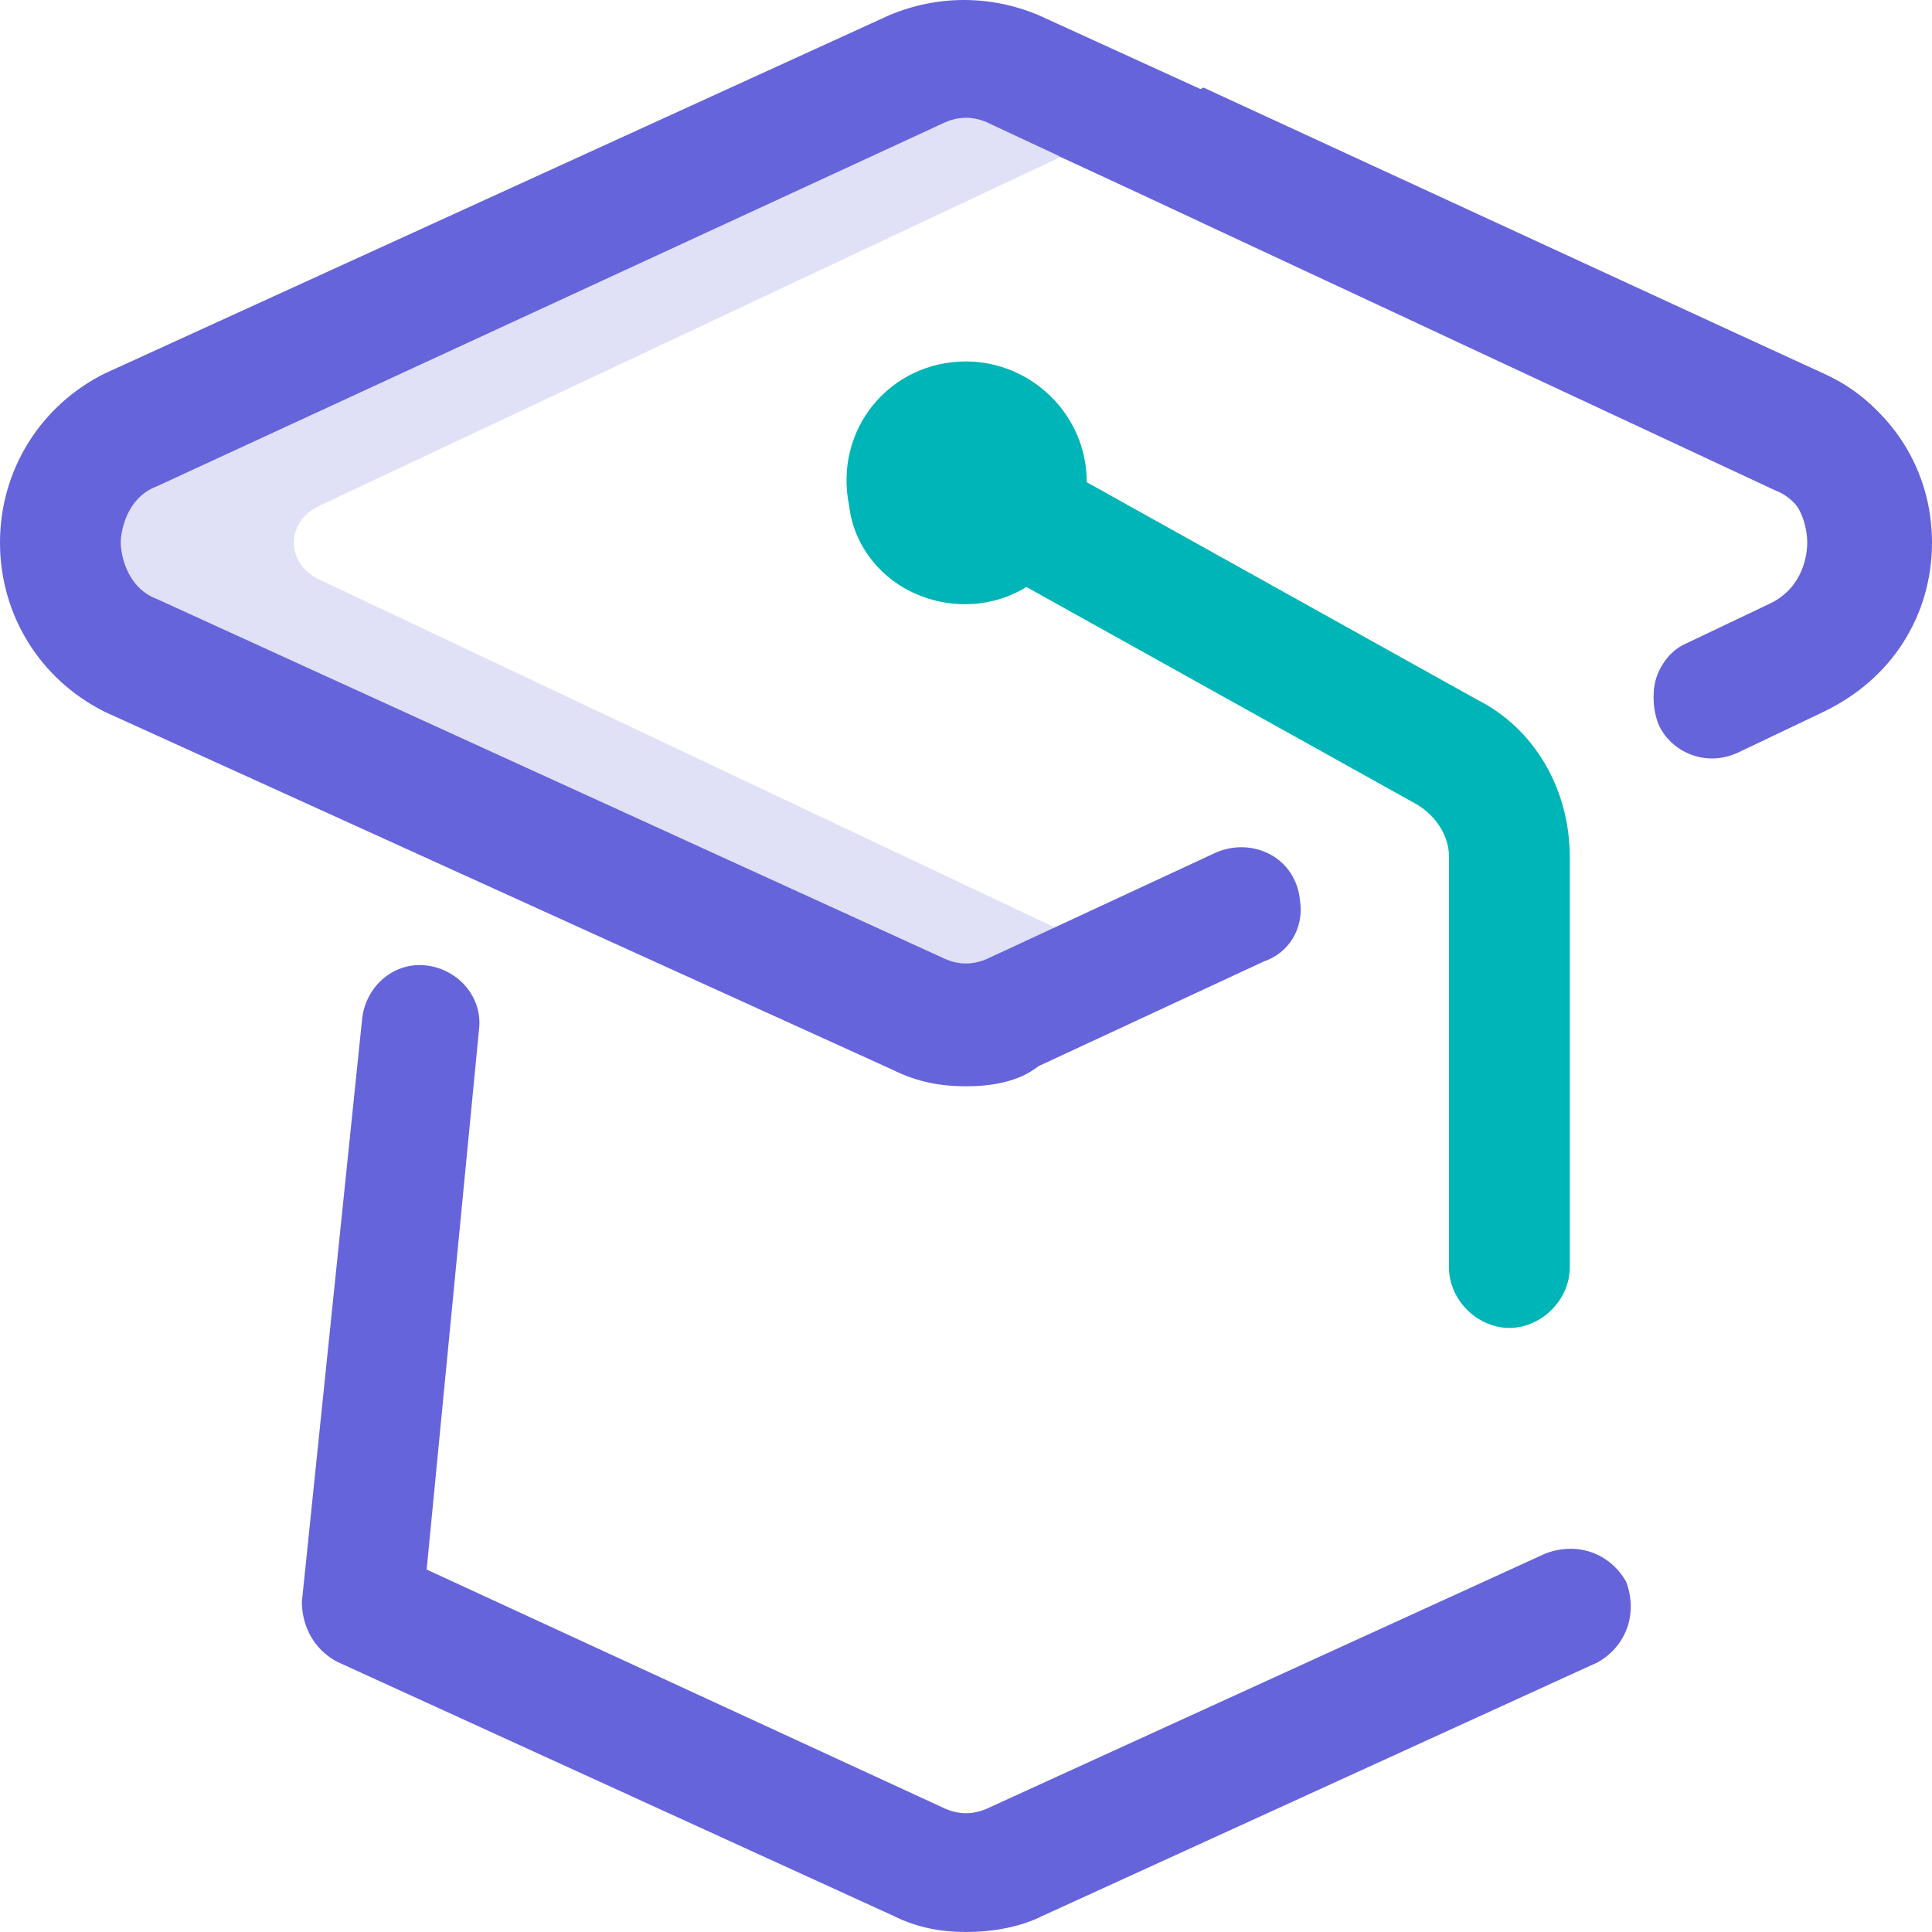
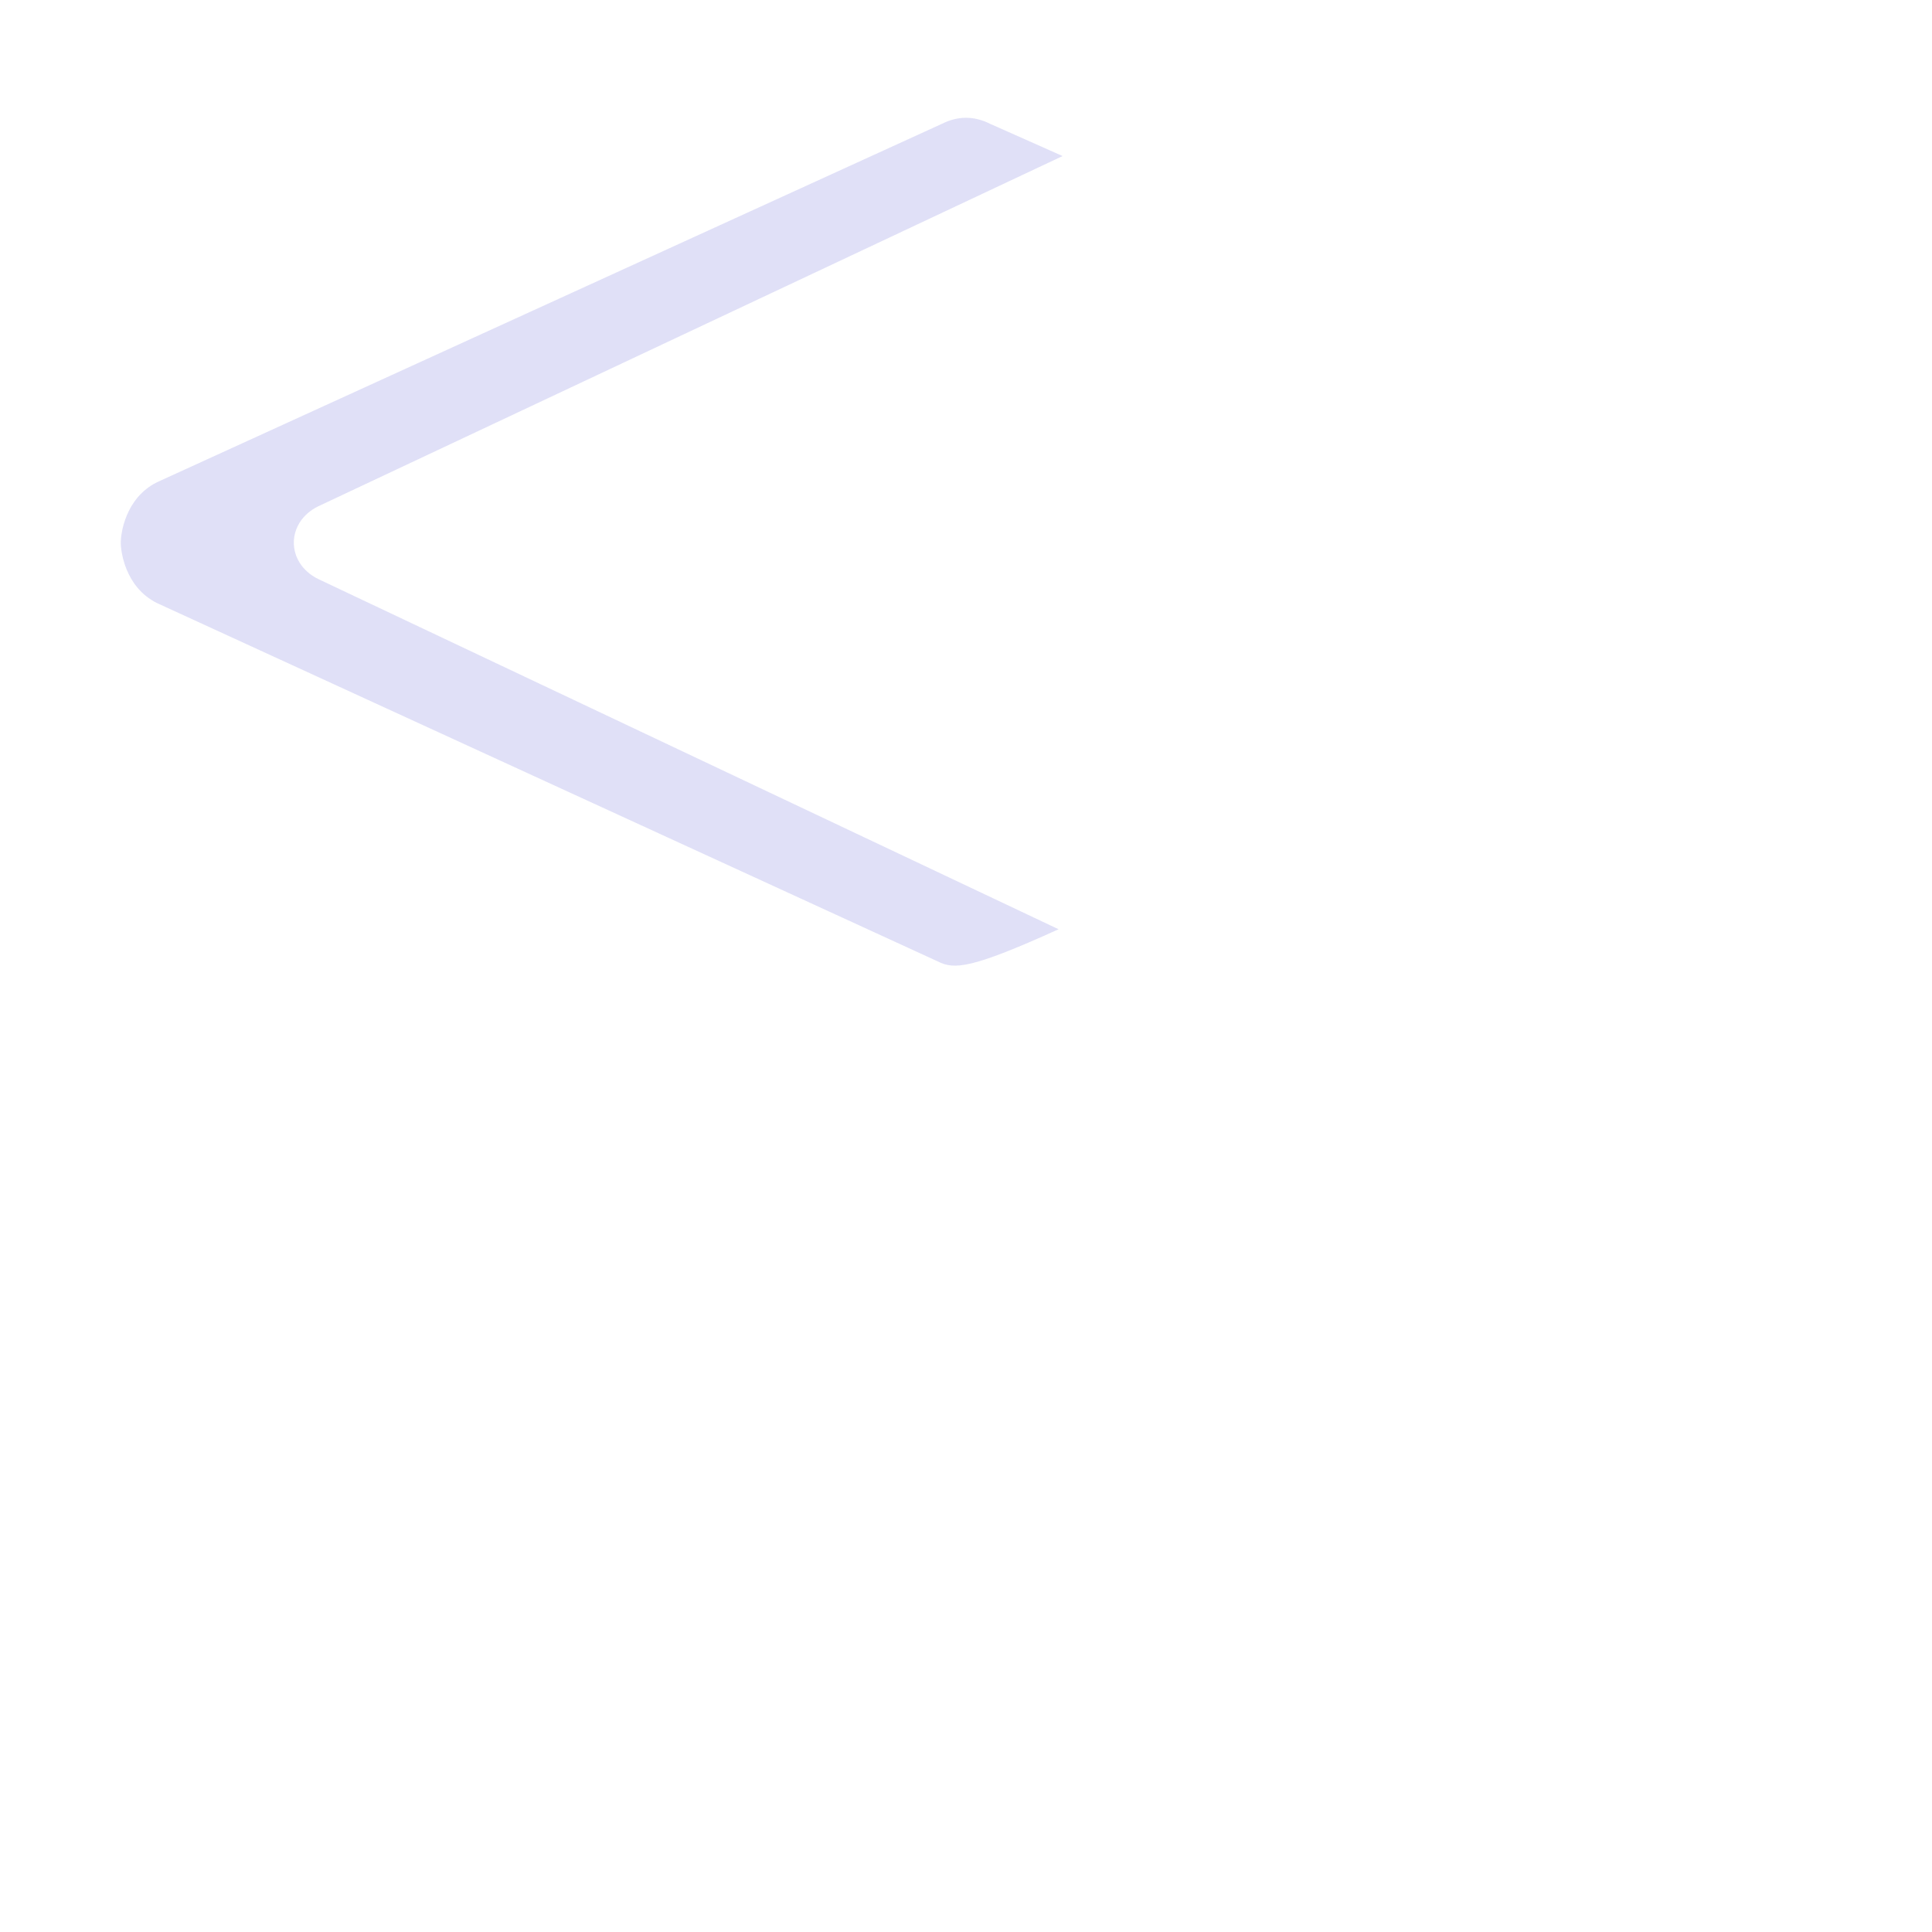
<svg xmlns="http://www.w3.org/2000/svg" width="48" height="48" viewBox="0 0 48 48" fill="none">
-   <path d="M24 26.989C23.4 26.989 22.8 26.889 22.2 26.589L2.6 17.684C1 16.884 0 15.283 0 13.482C0 11.681 1 10.08 2.6 9.28L22.1 0.375C23.3 -0.125 24.6 -0.125 25.8 0.375L45.3 9.28C46.9 9.98 47.9 11.581 47.9 13.482C47.9 15.383 46.9 16.884 45.3 17.684L43.2 18.685C42.3 19.085 41.2 18.585 41.1 17.484C41 16.784 41.4 16.183 42 15.983L44.1 14.983C44.9 14.583 45 13.782 45 13.582C45 13.382 44.9 12.482 44.1 12.181L24.6 3.077C24.2 2.877 23.8 2.877 23.4 3.077L3.9 12.081C3.1 12.381 3 13.282 3 13.482C3 13.682 3.1 14.583 3.9 14.883L23.4 23.787C23.8 23.988 24.2 23.988 24.6 23.787L30.2 21.186C31.1 20.786 32.2 21.286 32.3 22.387C32.4 23.087 32 23.687 31.4 23.887L25.8 26.489C25.3 26.889 24.6 26.989 24 26.989Z" fill="#6564DB" />
-   <path d="M24 48C23.4 48 22.8 47.9 22.2 47.6L8.4 41.297C7.8 40.996 7.5 40.396 7.5 39.796L9 25.288C9.1 24.488 9.8 23.887 10.6 23.988C11.4 24.087 12 24.788 11.9 25.588L10.6 38.995L23.4 44.898C23.8 45.099 24.2 45.099 24.6 44.898L38.4 38.595C39.2 38.295 40 38.595 40.4 39.295C40.7 40.096 40.4 40.896 39.7 41.297L25.9 47.6C25.3 47.9 24.6 48 24 48Z" fill="#6564DB" />
-   <path d="M39 21.286V31.491C39 32.292 38.3 32.992 37.5 32.992C36.7 32.992 36 32.292 36 31.491V21.286C36 20.786 35.7 20.286 35.2 19.985L25.5 14.583C24.7 15.083 23.6 15.183 22.6 14.683C21.8 14.283 21.2 13.482 21.1 12.582C20.7 10.681 22.1 8.98 24 8.98C25.6 8.98 27 10.28 27 11.981L36.7 17.384C38.1 18.084 39 19.585 39 21.286Z" fill="#00B5B7" />
-   <path opacity="0.2" d="M26.3 23.087L24.5 23.887C24.1 24.087 23.7 24.087 23.3 23.887L3.9 14.983C3.1 14.583 3 13.682 3 13.482C3 13.282 3.1 12.381 3.9 11.981L23.4 3.077C23.8 2.876 24.2 2.876 24.6 3.077L26.4 3.877L7.9 12.582C7.1 12.982 7.1 13.982 7.9 14.383L26.3 23.087Z" fill="#6564DB" />
-   <path d="M48 13.482C48 15.283 47 16.884 45.3 17.684L43.2 18.685C42.4 19.085 41.5 18.685 41.2 17.984C40.9 17.184 41.2 16.284 41.9 15.983L44 14.983C44.8 14.583 44.9 13.782 44.9 13.482C44.9 13.182 44.8 12.382 44 11.981L26.3 3.877L29.9 2.176L45.3 9.28C47 10.08 48 11.681 48 13.482Z" fill="#6564DB" />
+   <path opacity="0.2" d="M26.3 23.087C24.1 24.087 23.7 24.087 23.3 23.887L3.9 14.983C3.1 14.583 3 13.682 3 13.482C3 13.282 3.1 12.381 3.9 11.981L23.4 3.077C23.8 2.876 24.2 2.876 24.6 3.077L26.4 3.877L7.9 12.582C7.1 12.982 7.1 13.982 7.9 14.383L26.3 23.087Z" fill="#6564DB" />
</svg>